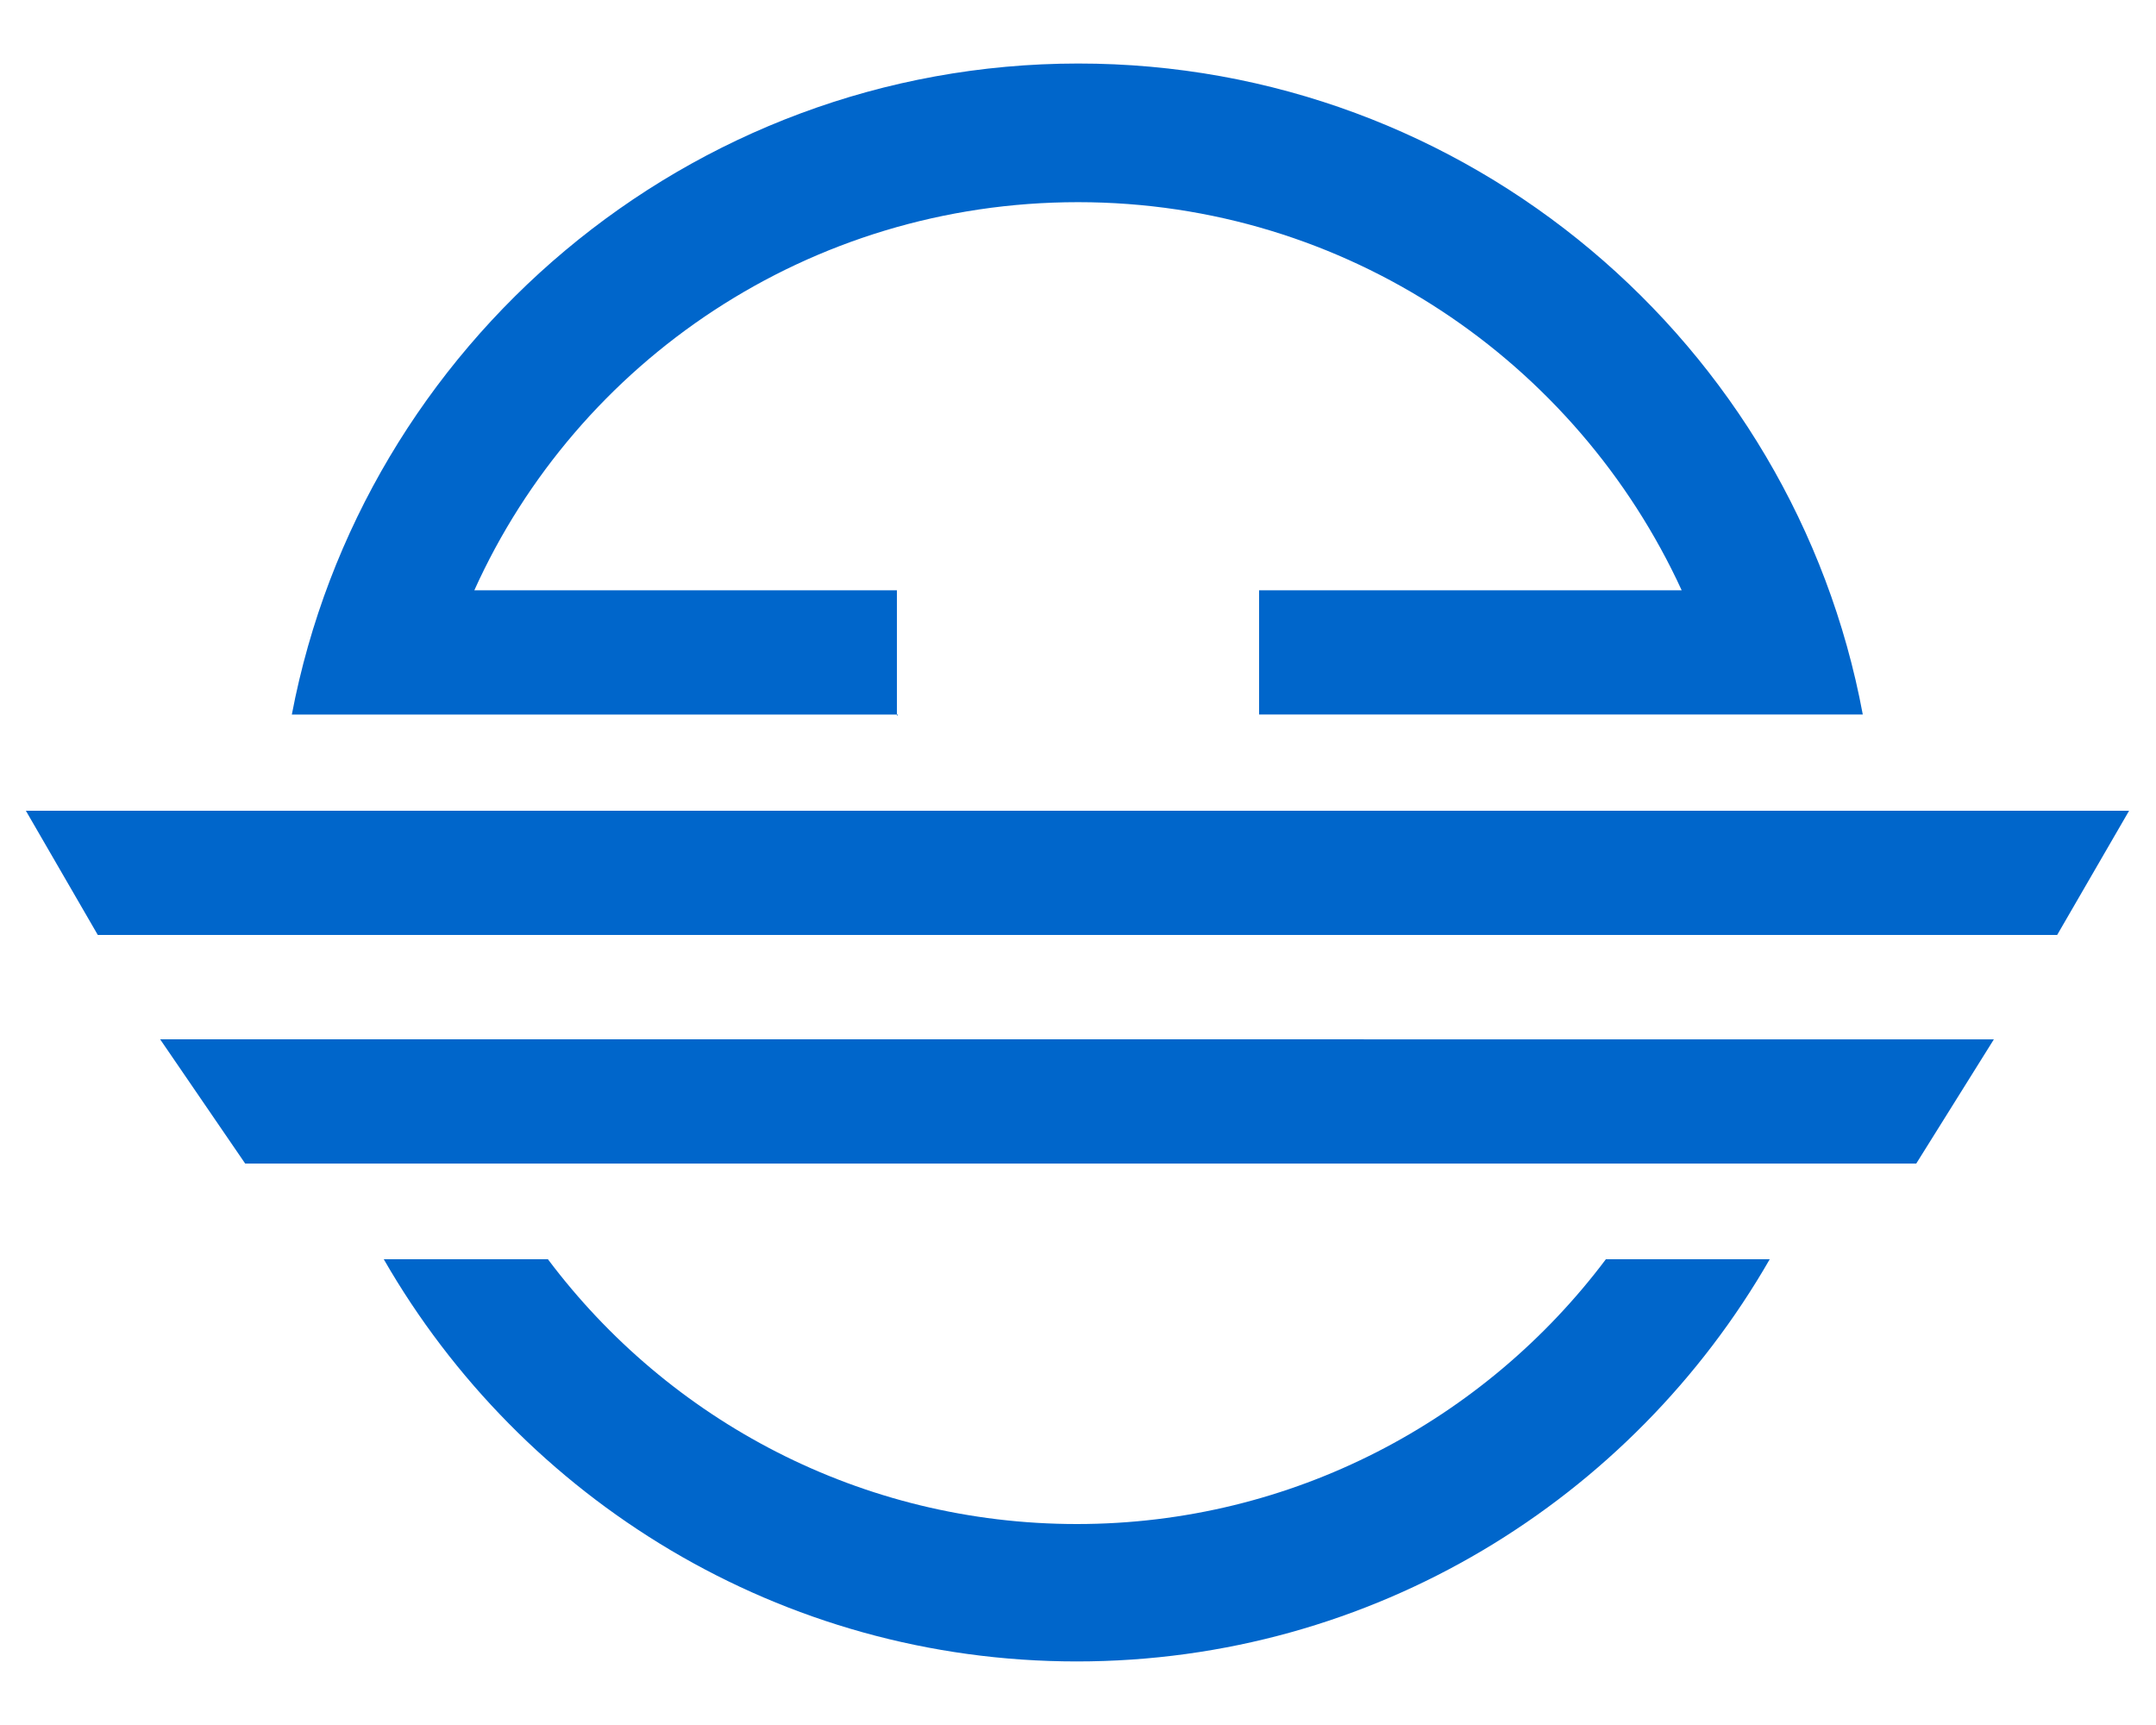
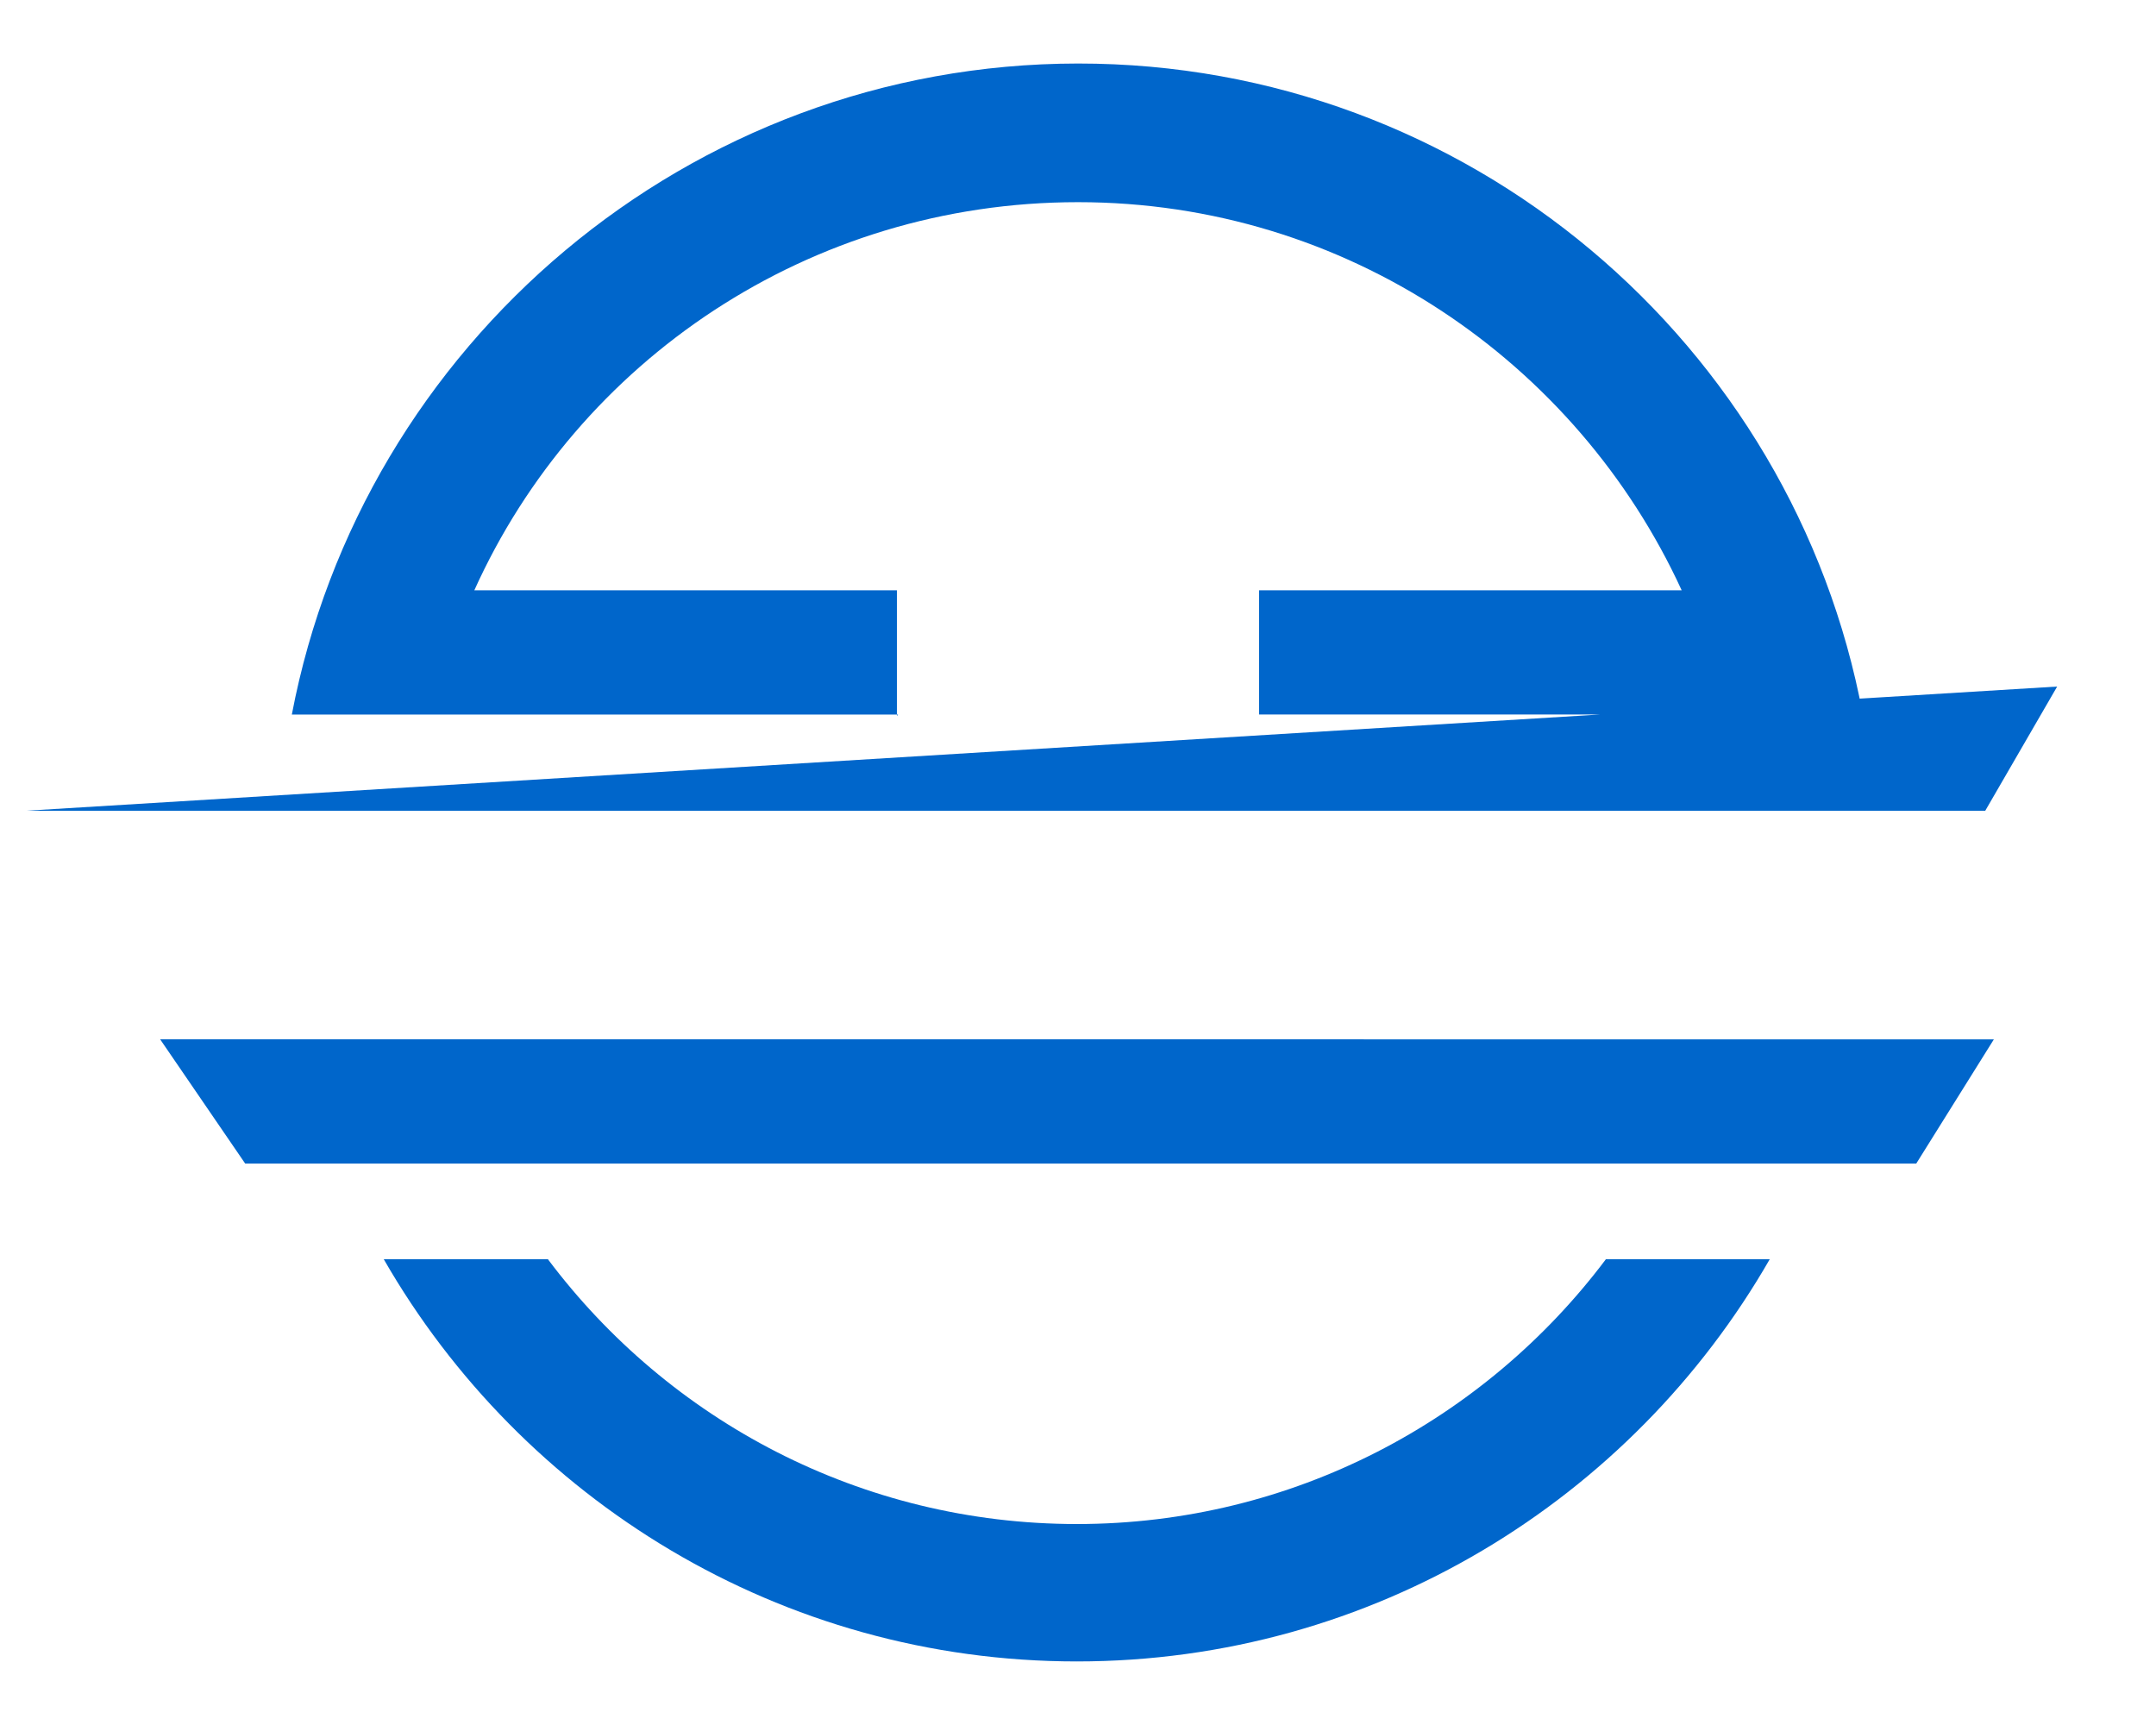
<svg xmlns="http://www.w3.org/2000/svg" width="250" height="200" fill="#0066cb">
-   <path d="M124.874 176.7c-25 0-47.3-12-61.34-30.7H44.5c16 27.83 46 46.63 80.36 46.63s64.36-18.8 80.35-46.63h-19c-14 18.63-36.3 30.7-61.34 30.7zM3 94l8.34 14.4h227.2l8.34-14.4zm101-11V68.44H55c12-26.6 38.86-45 70-45s57.85 18.55 70 45h-49v14.4h70c-8-43-45.8-75.5-91-75.475S42 40 33.84 82.846h70.3zm-85.43 37.5l9.86 14.405H222.2l9-14.4z" />
+   <path d="M124.874 176.7c-25 0-47.3-12-61.34-30.7H44.5c16 27.83 46 46.63 80.36 46.63s64.36-18.8 80.35-46.63h-19c-14 18.63-36.3 30.7-61.34 30.7zM3 94h227.2l8.34-14.4zm101-11V68.44H55c12-26.6 38.86-45 70-45s57.85 18.55 70 45h-49v14.4h70c-8-43-45.8-75.5-91-75.475S42 40 33.84 82.846h70.3zm-85.43 37.5l9.86 14.405H222.2l9-14.4z" />
</svg>